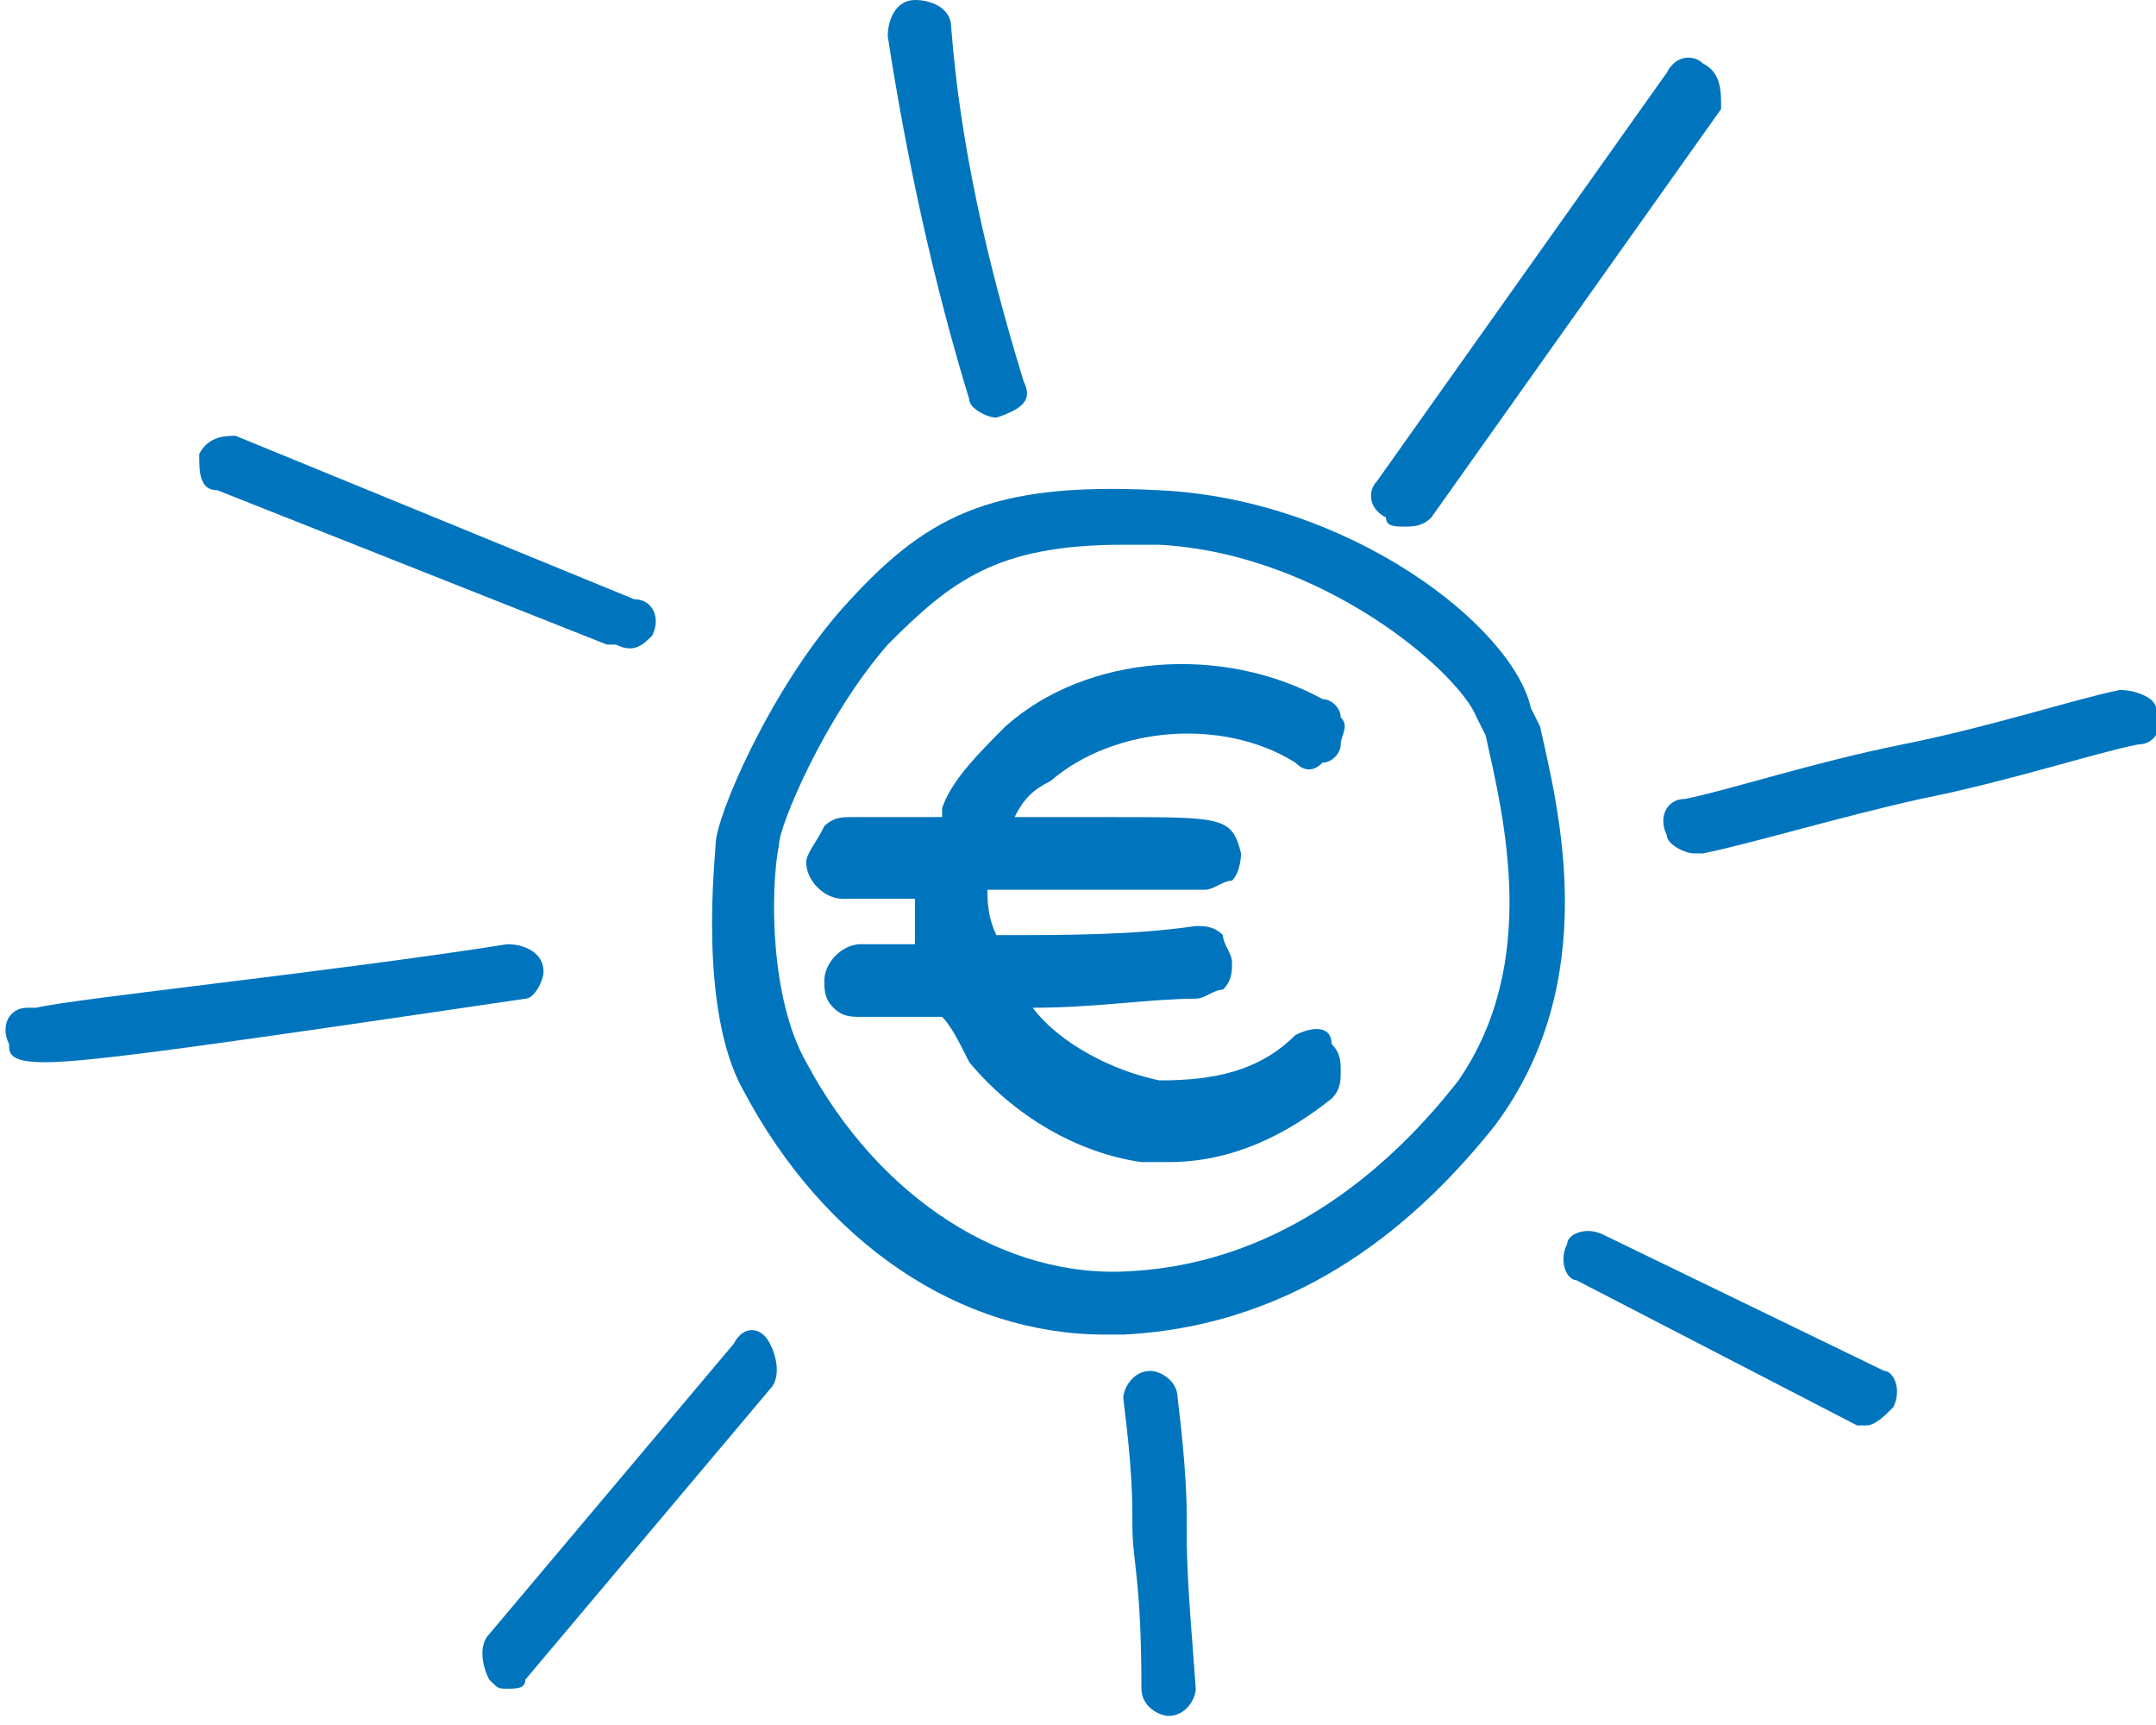
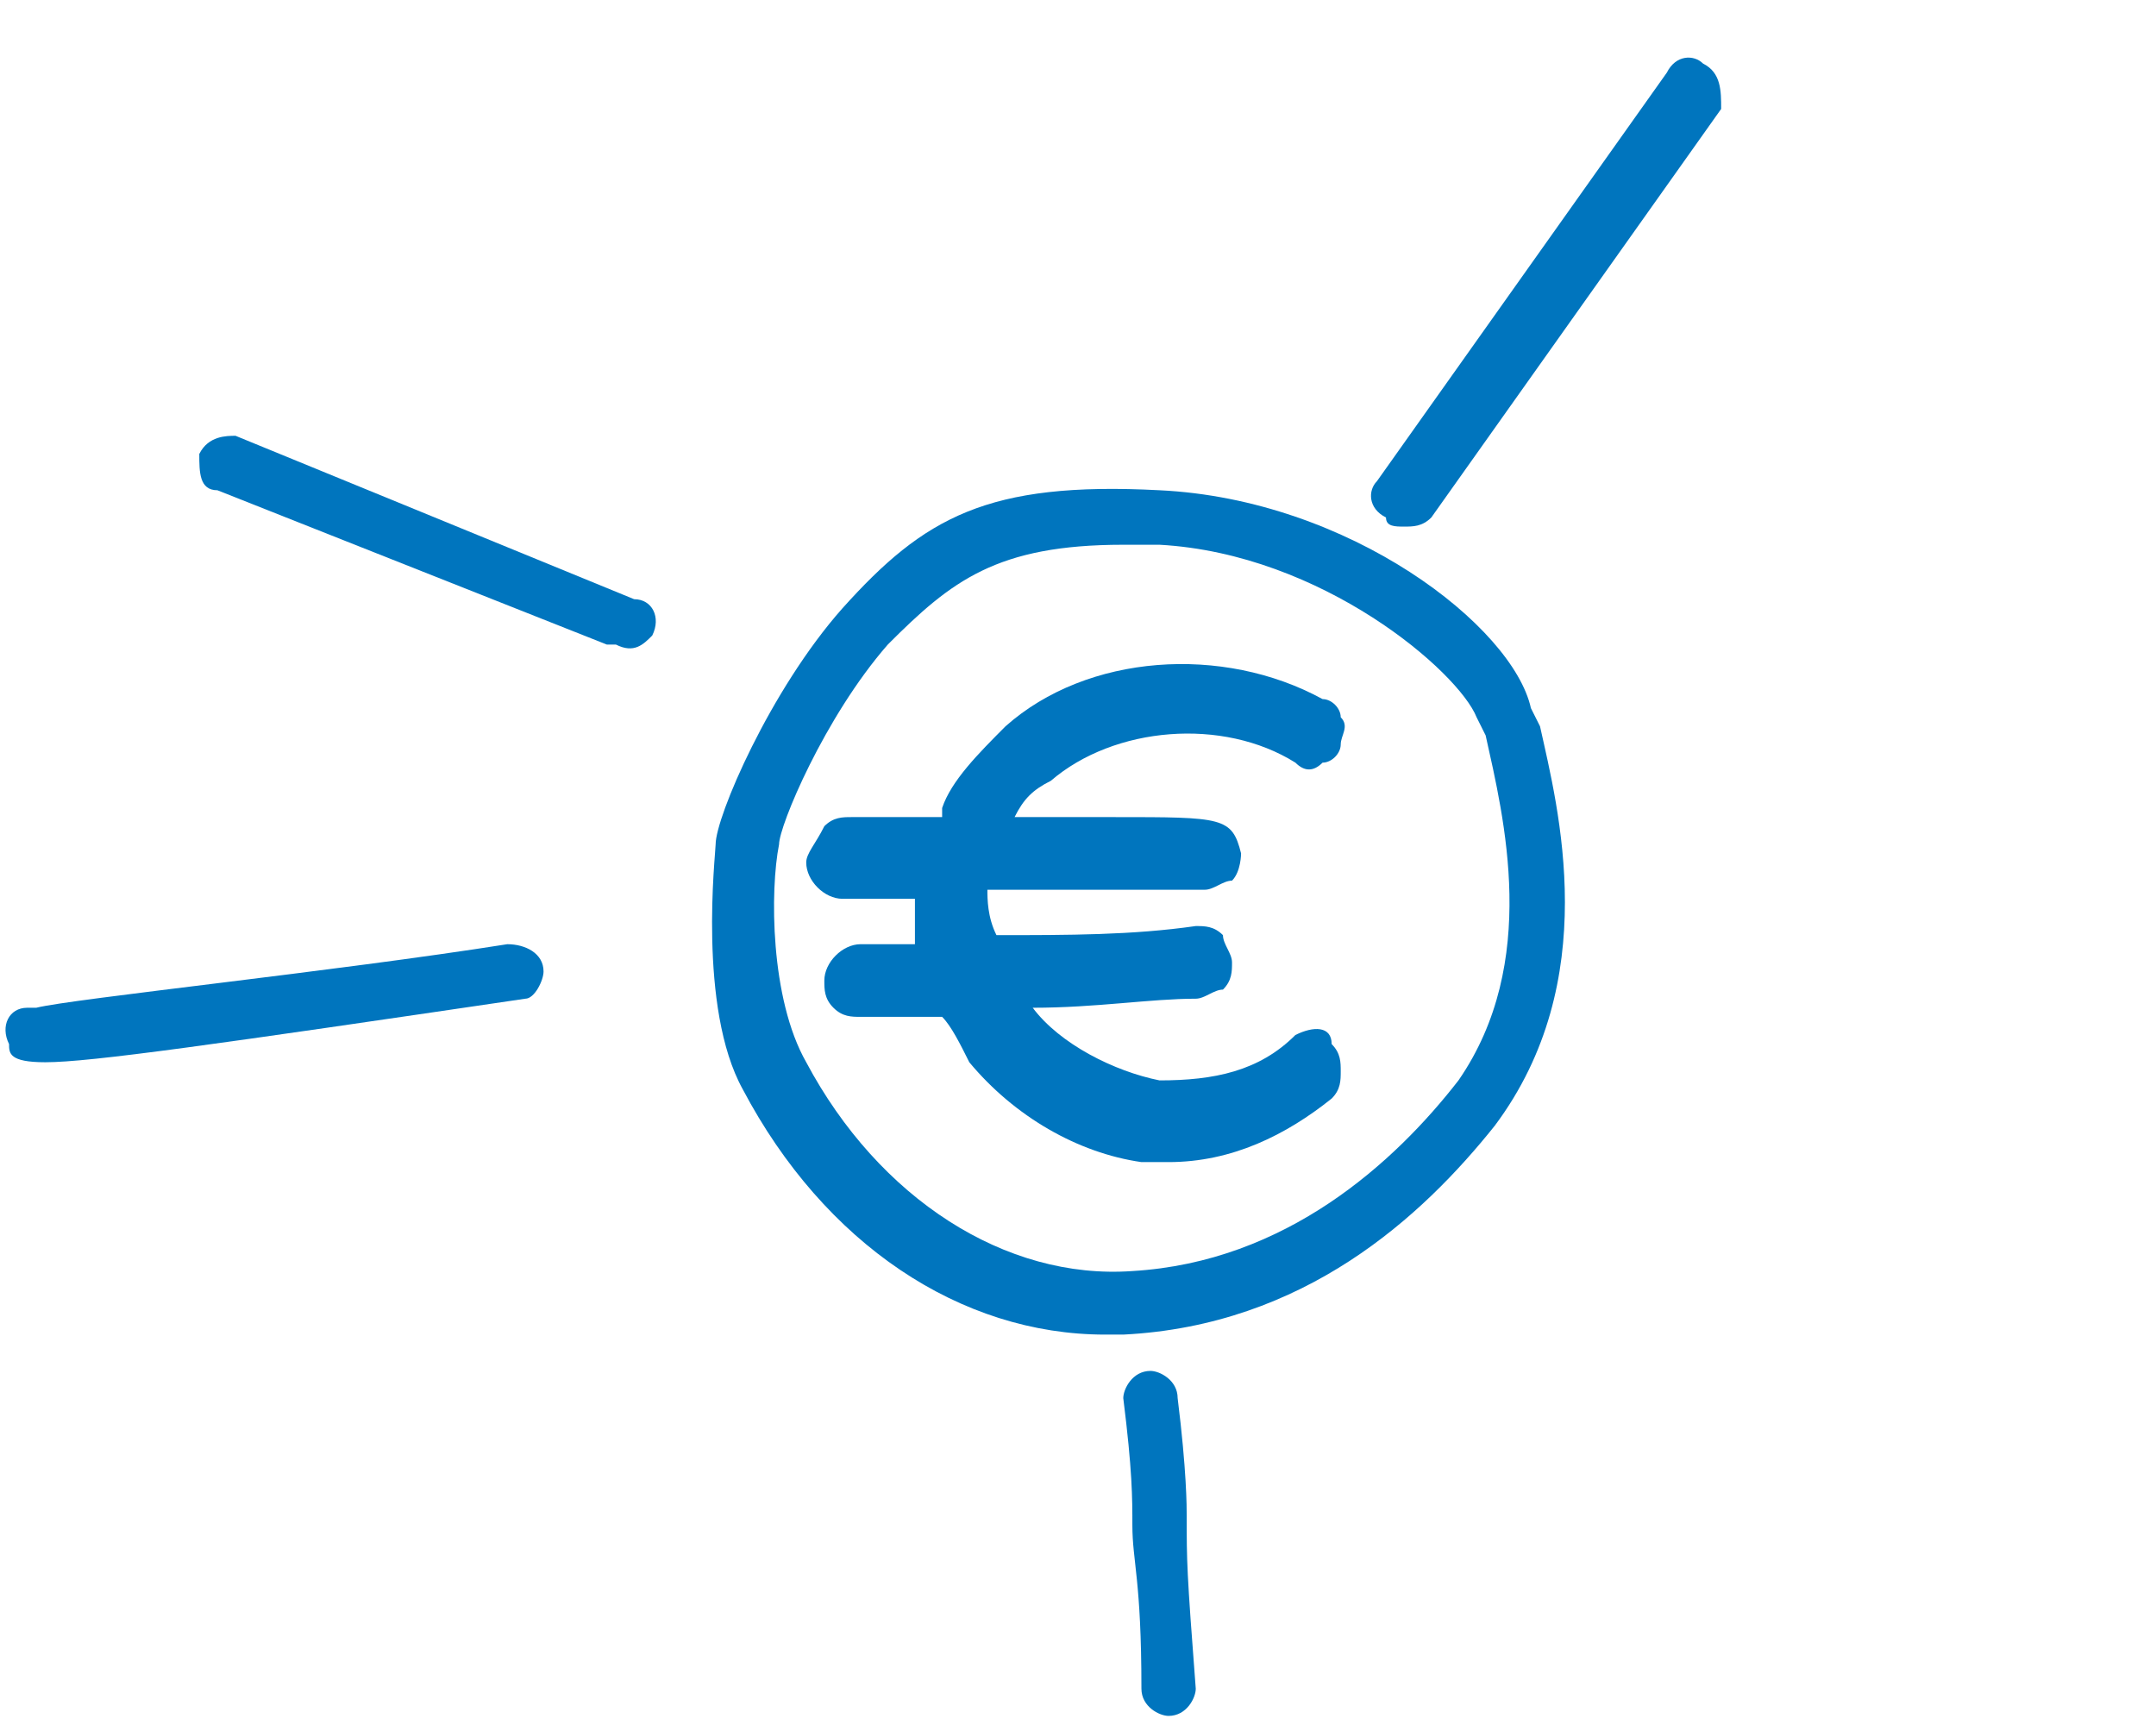
<svg xmlns="http://www.w3.org/2000/svg" width="55" height="44" viewBox="0 0 55 44" fill="none">
  <g clip-path="url(#clip0_239:236)">
    <path d="M39.286 18.526L39.054 18.063C38.592 15.979 34.433 12.737 29.58 12.505C25.189 12.274 23.571 13.2 21.491 15.516C19.643 17.6 18.256 20.842 18.256 21.537C18.256 21.768 17.794 25.705 18.95 27.789C21.029 31.726 24.496 34.042 28.193 34.042C28.424 34.042 28.424 34.042 28.655 34.042C33.277 33.81 36.281 31.032 38.13 28.716C40.903 25.011 39.748 20.61 39.286 18.526ZM37.206 27.558C35.588 29.642 32.815 32.189 28.887 32.421C25.651 32.653 22.416 30.568 20.567 27.095C19.643 25.474 19.643 22.695 19.874 21.537C19.874 21.074 21.029 18.295 22.647 16.442C24.265 14.821 25.42 13.895 28.655 13.895C28.887 13.895 29.349 13.895 29.58 13.895C33.739 14.126 37.206 17.137 37.668 18.295L37.899 18.758C38.361 20.842 39.286 24.547 37.206 27.558Z" fill="#0075BE" />
    <path d="M35.819 13.432C36.05 13.432 36.281 13.432 36.513 13.2L43.907 2.779C43.907 2.316 43.907 1.853 43.445 1.621C43.214 1.39 42.752 1.39 42.521 1.853L35.126 12.274C34.895 12.505 34.895 12.969 35.357 13.2C35.357 13.432 35.588 13.432 35.819 13.432Z" fill="#0075BE" />
-     <path d="M18.719 34.274L12.479 41.684C12.248 41.916 12.248 42.379 12.479 42.842C12.71 43.074 12.71 43.074 12.941 43.074C13.172 43.074 13.403 43.074 13.403 42.842L19.643 35.432C19.874 35.2 19.874 34.737 19.643 34.274C19.412 33.811 18.95 33.811 18.719 34.274Z" fill="#0075BE" />
    <path d="M30.042 35.663C30.042 35.2 29.58 34.968 29.349 34.968C28.887 34.968 28.655 35.431 28.655 35.663C28.887 37.516 28.887 38.211 28.887 38.905C28.887 39.831 29.118 40.295 29.118 43.074C29.118 43.537 29.58 43.768 29.811 43.768C30.273 43.768 30.504 43.305 30.504 43.074C30.273 40.063 30.273 39.831 30.273 38.674C30.273 38.442 30.273 37.516 30.042 35.663Z" fill="#0075BE" />
-     <path d="M40.903 31.495C40.441 31.263 39.979 31.495 39.979 31.726C39.748 32.19 39.979 32.653 40.21 32.653L47.374 36.358H47.605C47.836 36.358 48.067 36.126 48.298 35.895C48.529 35.432 48.298 34.968 48.067 34.968L40.903 31.495Z" fill="#0075BE" />
-     <path d="M54.076 17.6C52.92 17.832 50.84 18.526 48.53 18.989C46.219 19.453 44.139 20.147 42.983 20.379C42.521 20.379 42.29 20.842 42.521 21.305C42.521 21.537 42.983 21.768 43.215 21.768H43.446C44.601 21.537 46.912 20.842 48.992 20.379C51.303 19.916 53.383 19.221 54.538 18.989C55 18.989 55.231 18.526 55 18.063C55 17.832 54.538 17.6 54.076 17.6Z" fill="#0075BE" />
-     <path d="M25.42 10.653C25.42 10.653 25.651 10.653 25.42 10.653C26.113 10.421 26.345 10.19 26.113 9.726C25.189 6.716 24.496 3.705 24.265 0.695C24.265 0.232 23.803 0 23.34 0C22.878 0 22.647 0.463 22.647 0.926C23.109 3.937 23.803 7.179 24.727 10.19C24.727 10.421 25.189 10.653 25.42 10.653Z" fill="#0075BE" />
    <path d="M5.546 12.505L15.483 16.442H15.714C16.177 16.674 16.408 16.442 16.639 16.21C16.87 15.747 16.639 15.284 16.177 15.284L6.009 11.116C5.778 11.116 5.315 11.116 5.084 11.579C5.084 12.042 5.084 12.505 5.546 12.505Z" fill="#0075BE" />
    <path d="M13.866 24.779C13.866 24.316 13.403 24.084 12.941 24.084C8.55 24.779 1.849 25.474 0.924 25.705H0.693C0.231 25.705 6.92202e-05 26.168 0.231 26.632C0.231 26.863 0.231 27.095 1.156 27.095C2.311 27.095 5.546 26.632 13.403 25.474C13.634 25.474 13.866 25.011 13.866 24.779Z" fill="#0075BE" />
    <path d="M33.046 26.4C32.122 27.326 30.966 27.558 29.58 27.558C28.424 27.326 27.038 26.632 26.345 25.705C27.962 25.705 29.349 25.474 30.504 25.474C30.735 25.474 30.966 25.242 31.198 25.242C31.429 25.011 31.429 24.779 31.429 24.547C31.429 24.316 31.198 24.084 31.198 23.853C30.966 23.621 30.735 23.621 30.504 23.621C28.887 23.853 27.269 23.853 25.42 23.853C25.189 23.39 25.189 22.926 25.189 22.695H28.424C28.887 22.695 29.118 22.695 29.349 22.695C29.811 22.695 30.042 22.695 30.735 22.695C30.966 22.695 31.198 22.463 31.429 22.463C31.66 22.232 31.66 21.768 31.66 21.768C31.429 20.842 31.198 20.842 28.424 20.842H25.882C26.113 20.379 26.345 20.147 26.807 19.916C28.424 18.526 31.198 18.295 33.046 19.453C33.277 19.684 33.508 19.684 33.739 19.453C33.971 19.453 34.202 19.221 34.202 18.989C34.202 18.758 34.433 18.526 34.202 18.295C34.202 18.063 33.971 17.832 33.739 17.832C31.198 16.442 27.731 16.674 25.651 18.526C24.958 19.221 24.265 19.916 24.034 20.61C24.034 20.61 24.034 20.61 24.034 20.842H23.803C23.34 20.842 23.109 20.842 22.878 20.842C22.416 20.842 22.185 20.842 21.723 20.842C21.492 20.842 21.261 20.842 21.029 21.074C20.798 21.537 20.567 21.768 20.567 22C20.567 22.463 21.029 22.926 21.492 22.926C21.954 22.926 22.185 22.926 22.647 22.926C22.878 22.926 23.109 22.926 23.34 22.926C23.34 23.39 23.34 23.621 23.34 24.084H23.109C22.647 24.084 22.185 24.084 21.954 24.084C21.492 24.084 21.029 24.547 21.029 25.011C21.029 25.242 21.029 25.474 21.261 25.705C21.492 25.937 21.723 25.937 21.954 25.937C22.647 25.937 23.34 25.937 24.034 25.937C24.265 26.168 24.496 26.632 24.727 27.095C25.882 28.484 27.5 29.41 29.118 29.642C29.349 29.642 29.58 29.642 29.811 29.642C31.429 29.642 32.815 28.947 33.971 28.021C34.202 27.79 34.202 27.558 34.202 27.326C34.202 27.095 34.202 26.863 33.971 26.632C33.971 26.168 33.508 26.168 33.046 26.4Z" fill="#0075BE" />
  </g>
  <defs>
    <clipPath id="clip0_239:236">
      <rect width="55" height="44" fill="white" />
    </clipPath>
  </defs>
</svg>